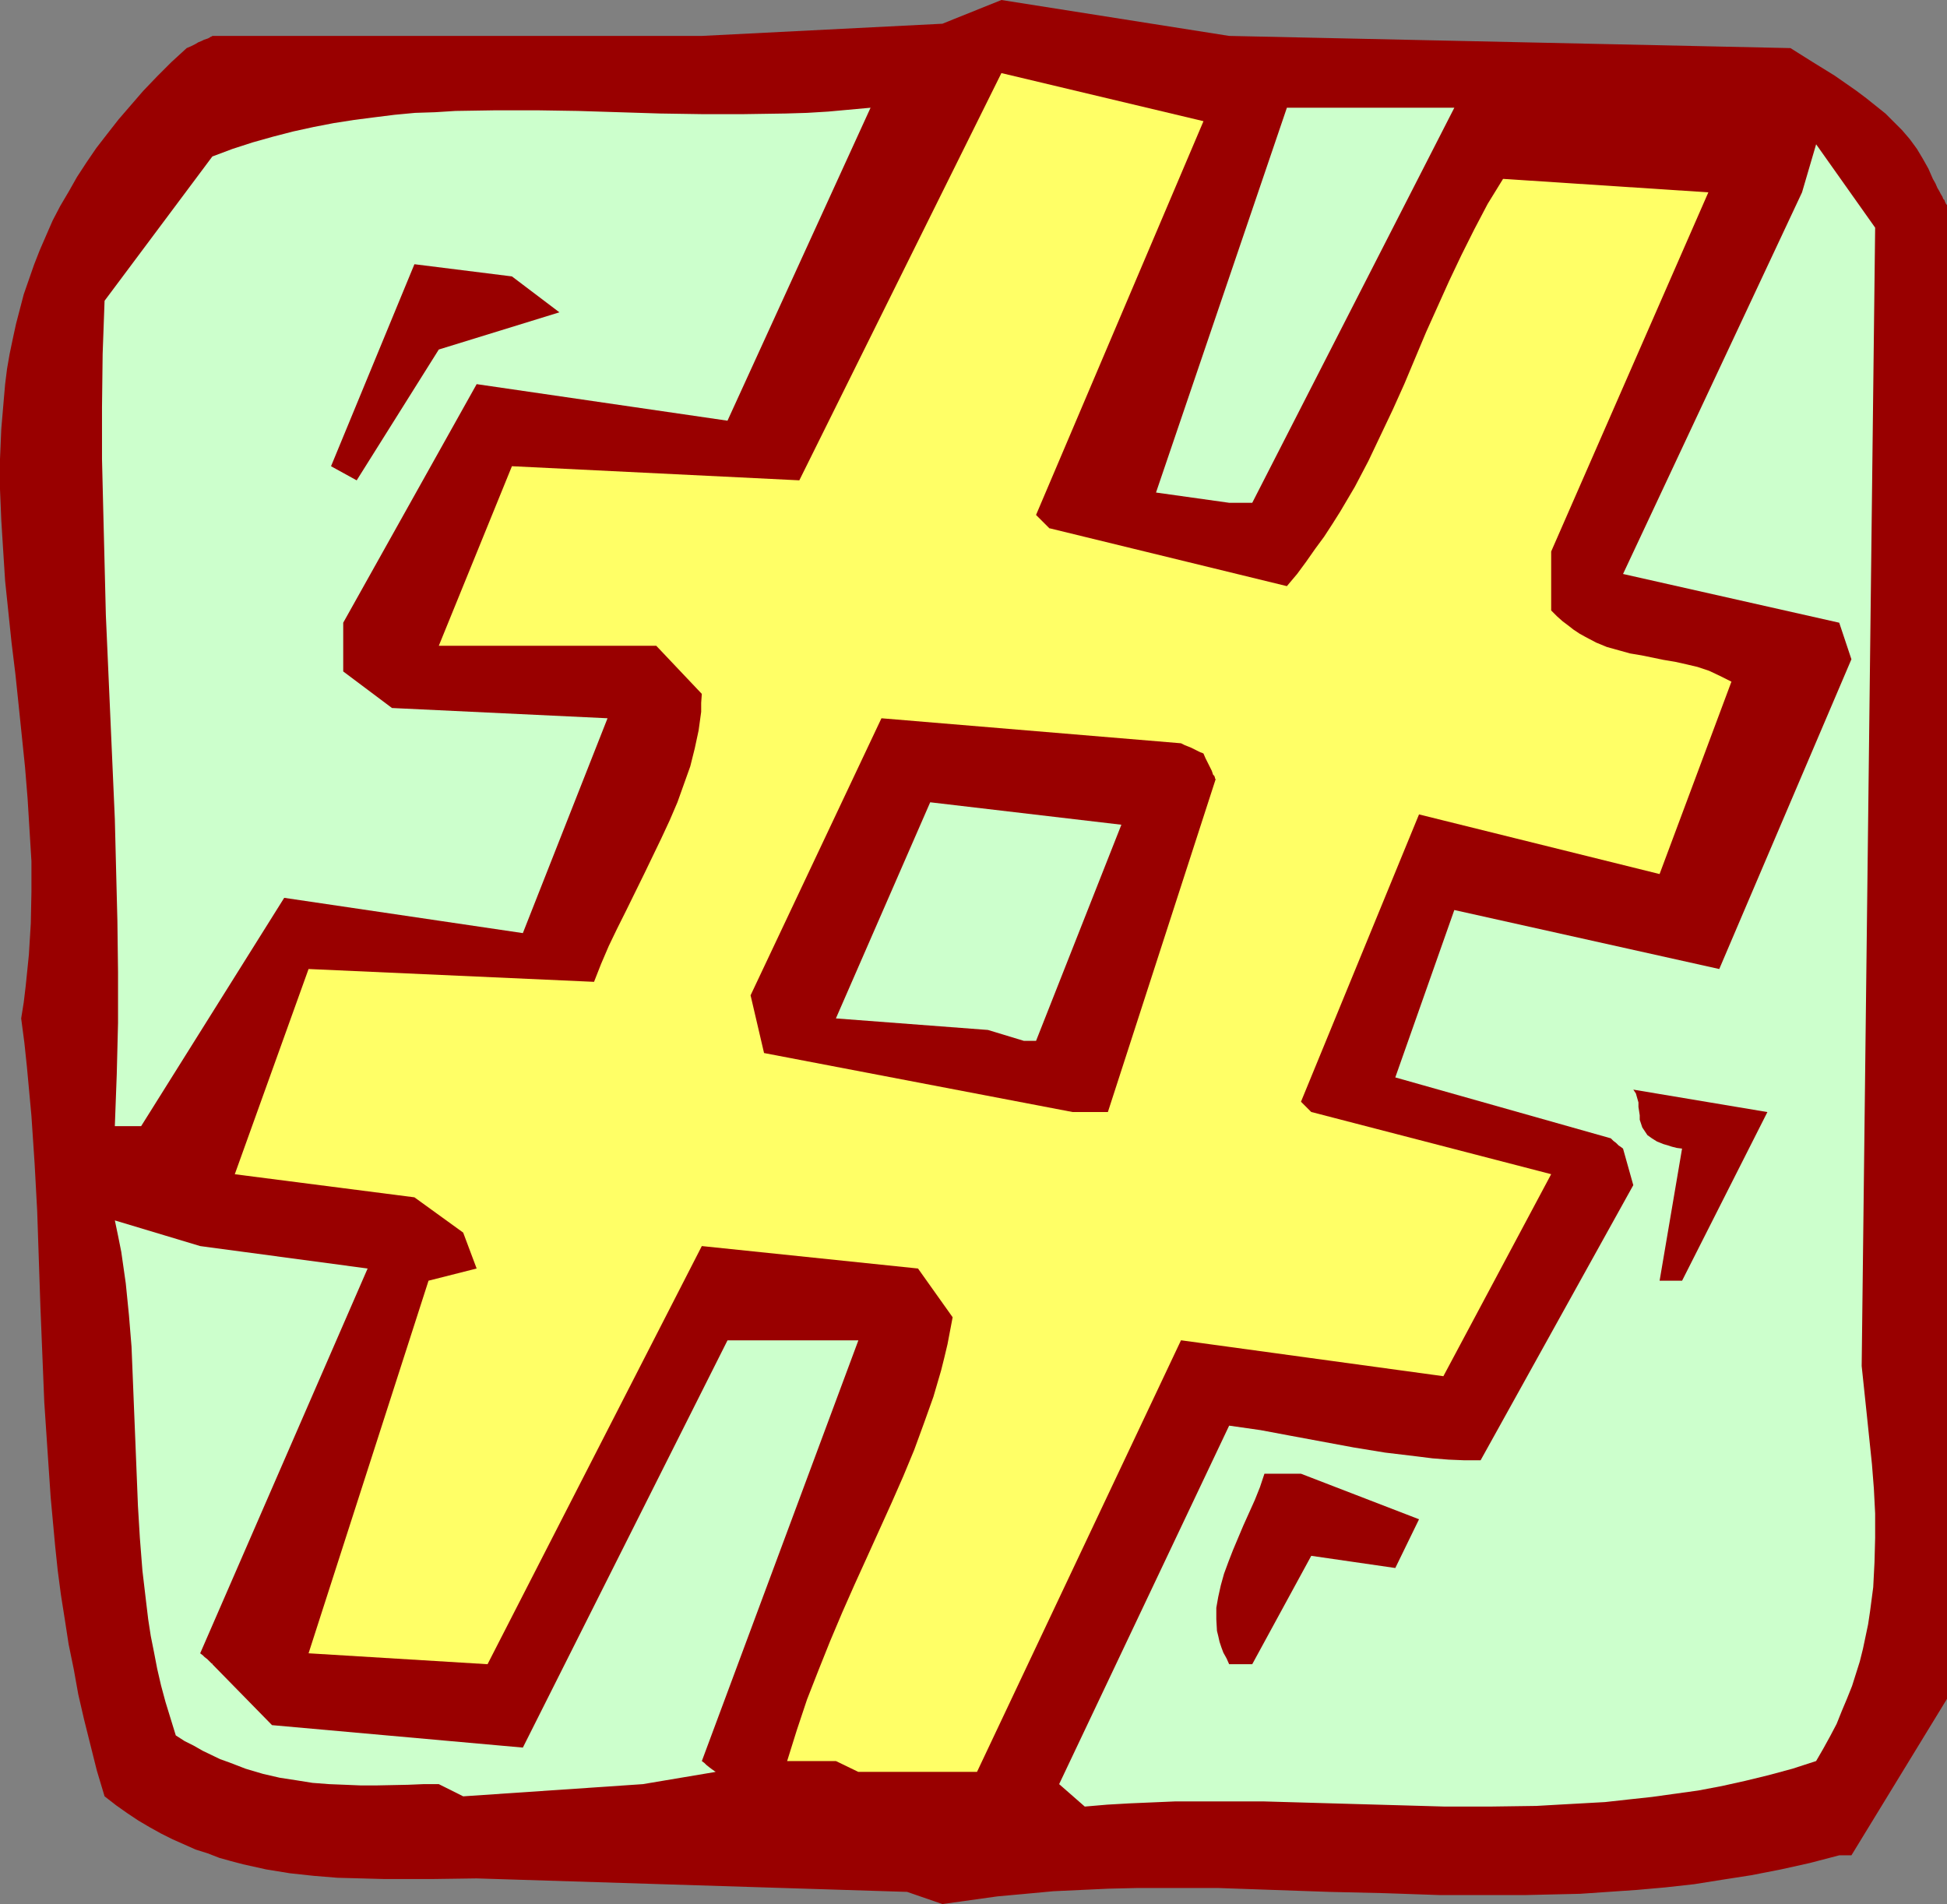
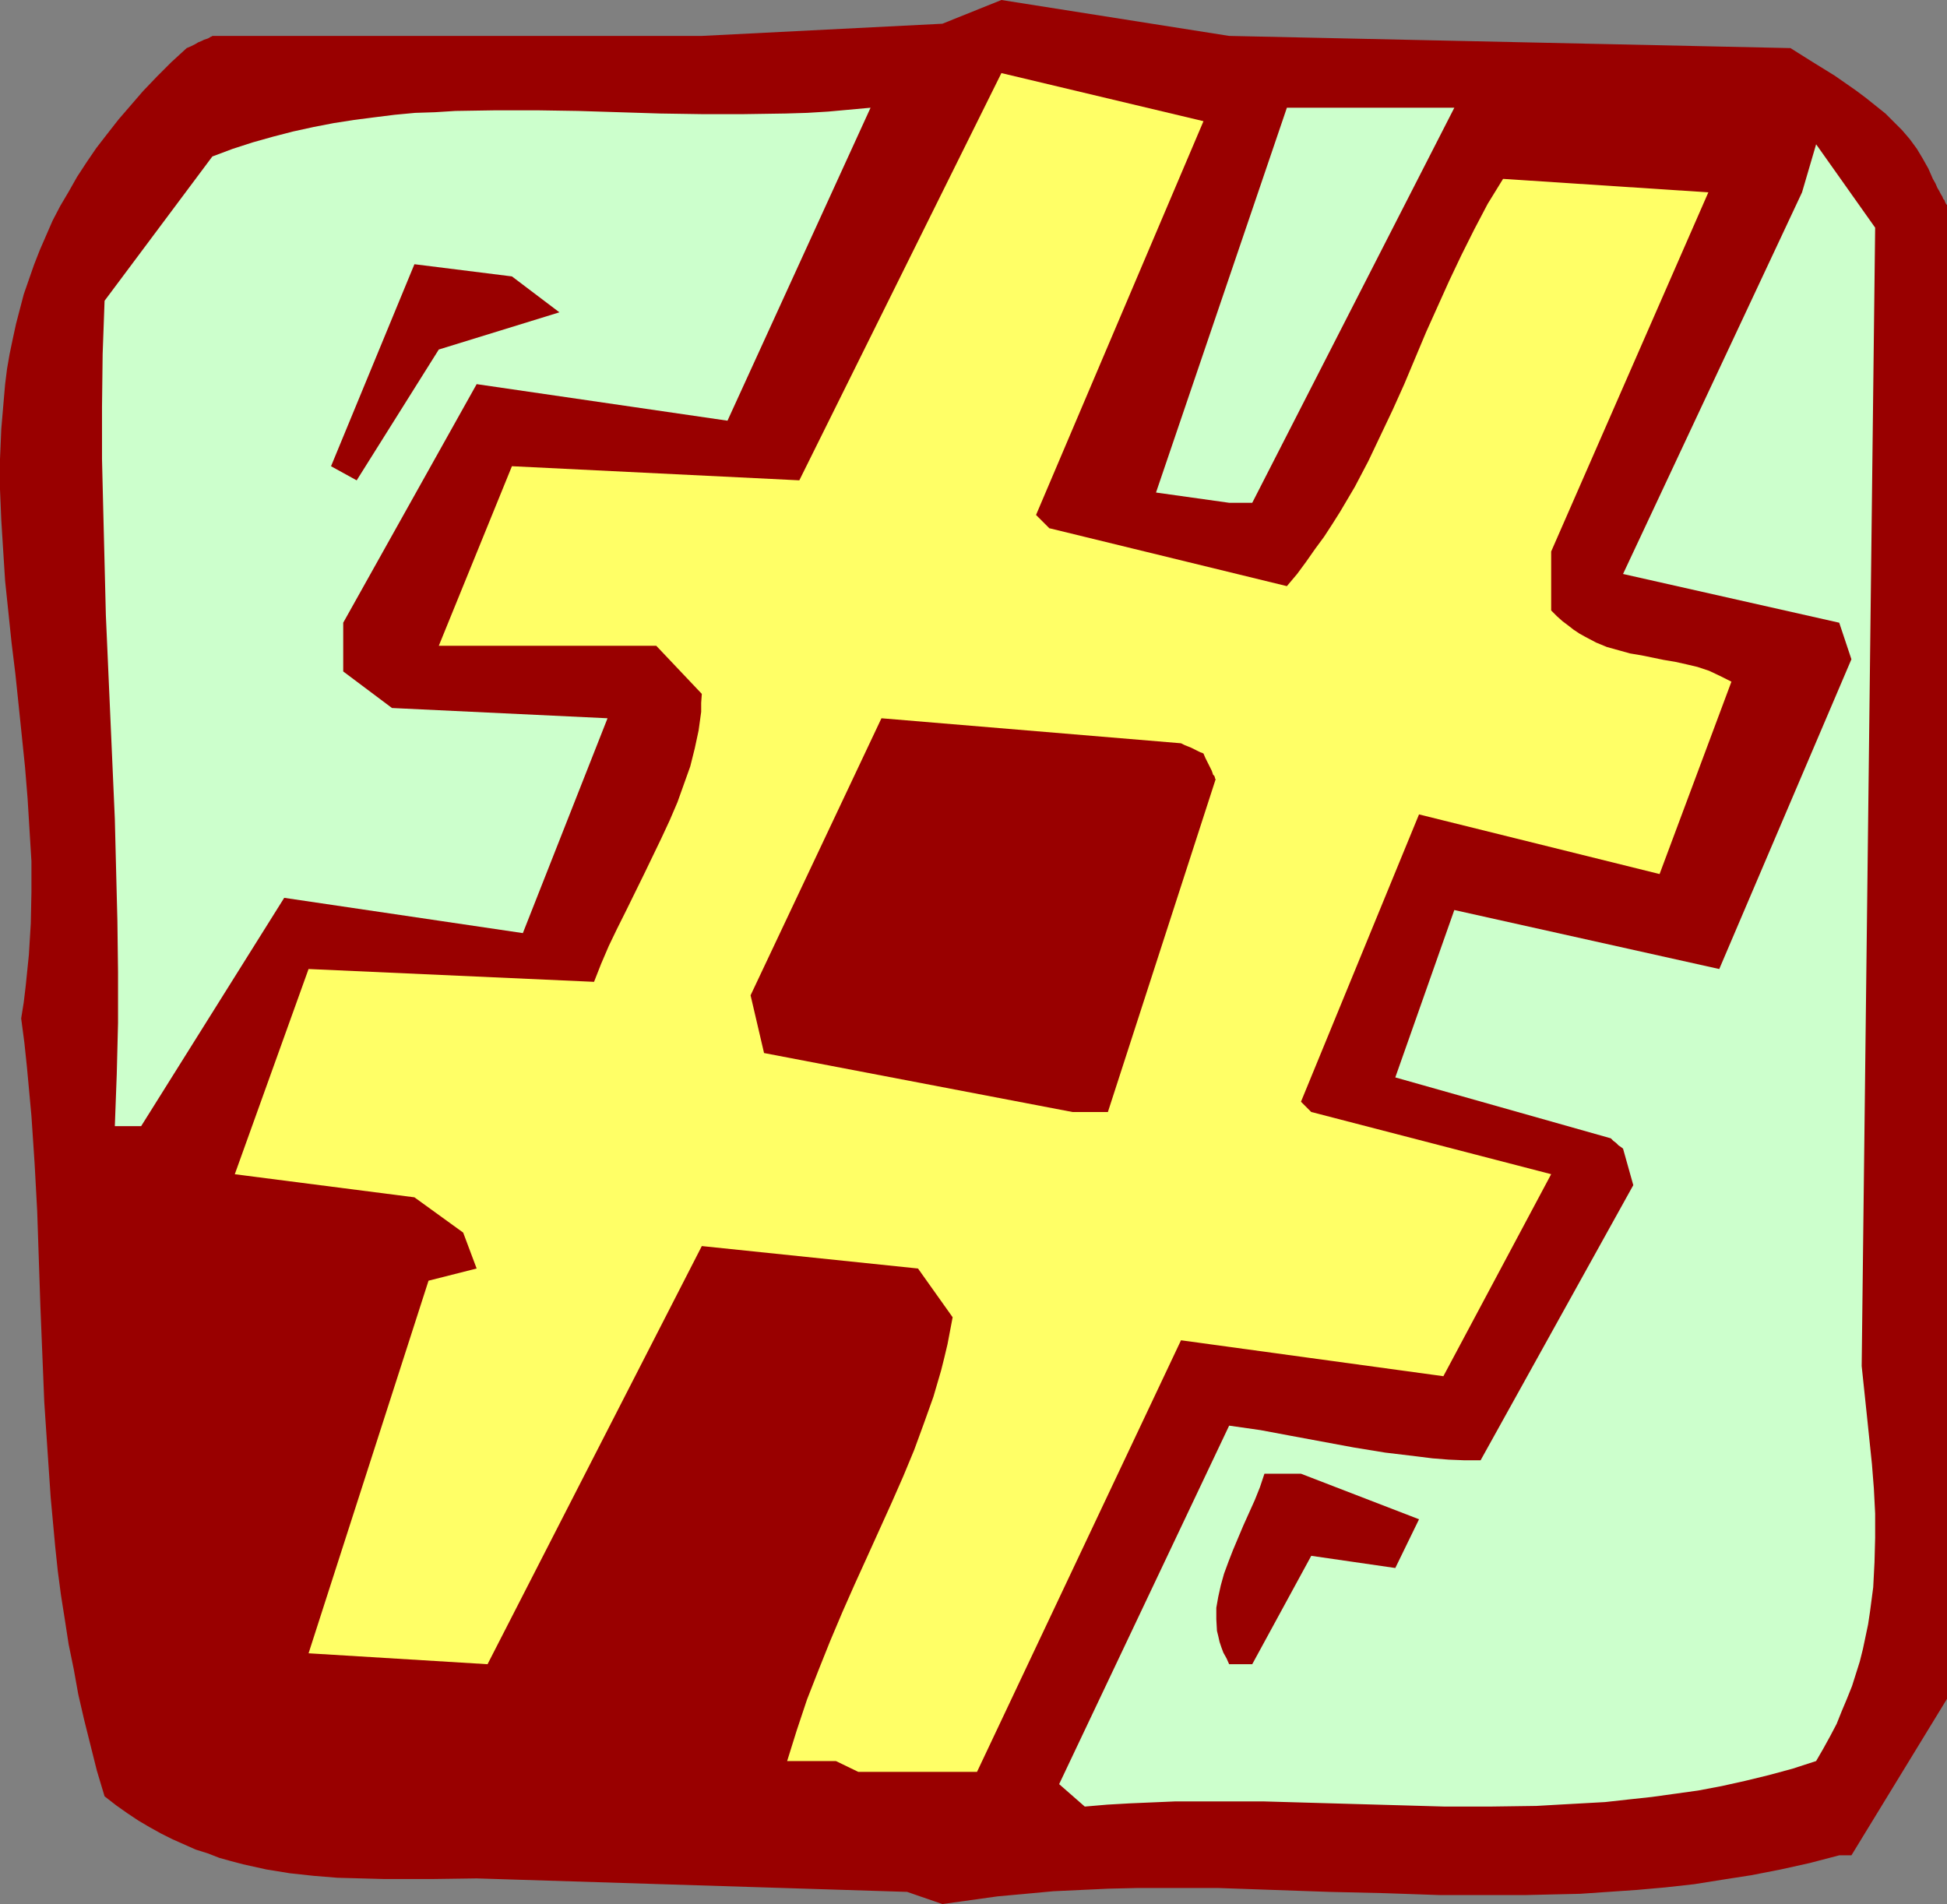
<svg xmlns="http://www.w3.org/2000/svg" xmlns:ns1="http://sodipodi.sourceforge.net/DTD/sodipodi-0.dtd" xmlns:ns2="http://www.inkscape.org/namespaces/inkscape" version="1.0" width="129.766mm" height="126.915mm" id="svg11" ns1:docname="Number.wmf">
  <rect width="100%" height="100%" fill="#808080" stroke="none" />
  <ns1:namedview id="namedview11" pagecolor="#ffffff" bordercolor="#000000" borderopacity="0.25" ns2:showpageshadow="2" ns2:pageopacity="0.0" ns2:pagecheckerboard="0" ns2:deskcolor="#d1d1d1" ns2:document-units="mm" />
  <defs id="defs1">
    <pattern id="WMFhbasepattern" patternUnits="userSpaceOnUse" width="6" height="6" x="0" y="0" />
  </defs>
  <path style="fill:#990000;fill-opacity:1;fill-rule:evenodd;stroke:none" d="m 228.502,476.61 -108.433,-3.393 -11.474,0.162 H 96.96 l -5.979,-0.162 -5.979,-0.162 -5.979,-0.485 -5.979,-0.646 -5.979,-0.969 -5.818,-1.292 -3.07,-0.808 -2.909,-0.808 -2.909,-1.131 -3.07,-0.969 -2.909,-1.292 -2.909,-1.292 -2.909,-1.454 -2.909,-1.616 -2.747,-1.616 -2.909,-1.939 -2.747,-1.939 -2.909,-2.262 -1.939,-6.463 -1.616,-6.463 -1.616,-6.463 -1.454,-6.301 -1.131,-6.301 -1.293,-6.301 -0.97,-6.301 -0.97,-6.139 -0.808,-6.139 -0.646,-6.139 L 12.766,377.249 11.958,365.294 11.15,353.176 10.181,329.265 9.373,305.192 8.726,293.237 7.918,281.119 6.787,268.841 6.141,262.701 l -0.808,-6.139 0.646,-4.039 0.485,-4.039 0.808,-7.917 0.485,-7.917 0.162,-7.917 v -7.755 L 7.434,209.062 6.949,201.146 6.302,193.229 4.686,177.558 3.878,169.803 2.909,161.886 2.101,154.131 1.293,146.376 0.808,138.782 0.323,131.027 0,123.272 v -7.593 l 0.323,-7.593 0.646,-7.593 0.323,-3.716 0.485,-3.878 0.646,-3.716 0.808,-3.878 0.808,-3.716 0.97,-3.716 0.97,-3.716 1.293,-3.716 1.293,-3.716 1.454,-3.716 1.616,-3.716 1.616,-3.716 1.939,-3.716 2.101,-3.554 2.101,-3.716 2.424,-3.716 2.424,-3.554 2.747,-3.554 2.909,-3.716 3.07,-3.554 3.07,-3.554 3.555,-3.716 3.555,-3.554 3.878,-3.554 1.131,-0.485 0.97,-0.485 0.808,-0.485 0.808,-0.323 0.646,-0.323 0.485,-0.162 0.485,-0.162 0.323,-0.162 0.485,-0.323 h 0.162 l 0.162,-0.162 h 96.152 27.149 L 237.39,5.978 252.257,0 l 57.368,9.048 141.4,3.07 5.656,3.554 5.494,3.393 5.333,3.716 2.586,1.939 2.424,1.939 2.424,1.939 2.101,2.1 2.101,2.1 1.939,2.262 1.778,2.423 1.454,2.423 1.454,2.585 1.131,2.585 0.646,1.131 0.485,1.131 0.485,0.808 0.323,0.646 0.485,0.808 0.162,0.485 0.323,0.323 0.162,0.485 0.162,0.323 0.162,0.323 h 0.162 V 72.219 427.98 l -24.078,39.421 h -3.07 l -7.434,1.939 -7.272,1.616 -7.434,1.454 -7.272,1.131 -7.11,1.131 -7.272,0.808 -7.272,0.646 -7.11,0.485 -7.11,0.485 -7.11,0.162 -6.949,0.162 h -7.11 -14.059 l -14.059,-0.485 -13.898,-0.323 -13.898,-0.485 -13.898,-0.485 h -13.898 -6.949 l -6.949,0.162 -6.949,0.323 -6.949,0.323 -6.949,0.646 -7.11,0.646 -6.949,0.969 -6.949,0.969 z" id="path1" />
  <path style="fill:#ccffcc;fill-opacity:1;fill-rule:evenodd;stroke:none" d="m 266.801,449.468 42.824,-90.314 7.918,1.131 7.757,1.454 15.675,2.908 7.918,1.293 8.08,0.969 3.878,0.485 4.04,0.323 3.878,0.162 h 4.202 l 38.461,-69.31 -2.586,-9.209 -0.646,-0.485 -0.485,-0.323 -0.646,-0.646 -0.646,-0.485 -0.323,-0.323 -0.162,-0.162 -0.162,-0.162 v 0 l -54.298,-15.348 14.867,-42.168 66.741,14.864 33.29,-78.035 -3.07,-9.209 -54.459,-12.279 45.086,-96.13 3.555,-12.117 14.867,21.003 -3.394,286.774 0.646,6.139 0.646,6.139 1.293,12.44 0.485,6.139 0.323,6.301 v 6.139 l -0.162,6.139 -0.323,6.301 -0.808,6.139 -0.485,3.231 -0.646,3.07 -0.646,3.07 -0.808,3.231 -0.97,3.07 -0.97,3.07 -1.293,3.231 -1.293,3.07 -1.293,3.231 -1.616,3.07 -1.778,3.231 -1.778,3.07 -5.979,1.939 -5.979,1.616 -5.979,1.454 -5.818,1.292 -5.979,1.131 -5.818,0.808 -5.818,0.808 -5.979,0.646 -5.818,0.646 -5.818,0.323 -5.818,0.323 -5.656,0.323 -11.635,0.162 h -11.474 l -11.312,-0.323 -11.474,-0.323 -11.312,-0.323 -11.312,-0.323 h -11.312 -11.312 l -11.312,0.485 -5.656,0.323 -5.656,0.485 z" id="path2" />
-   <path style="fill:#ccffcc;fill-opacity:1;fill-rule:evenodd;stroke:none" d="m 110.534,449.468 h -3.878 l -3.878,0.162 -7.918,0.162 h -4.04 l -3.878,-0.162 -4.04,-0.162 -4.202,-0.323 -4.04,-0.646 -4.202,-0.646 -4.202,-0.969 -4.363,-1.292 -4.202,-1.616 -2.262,-0.808 -4.363,-2.1 -2.262,-1.292 -2.262,-1.131 -2.262,-1.454 -1.293,-4.201 -1.293,-4.201 -1.131,-4.201 -0.97,-4.201 -0.808,-4.201 -0.808,-4.039 -0.646,-4.201 -0.485,-4.039 -0.97,-8.24 -0.646,-8.24 -0.485,-8.078 -0.323,-8.078 -0.323,-8.078 -0.323,-7.917 -0.323,-8.078 -0.323,-7.917 -0.646,-7.917 -0.808,-8.078 -1.131,-7.917 -0.808,-4.039 -0.808,-3.878 21.493,6.463 42.178,5.655 -42.178,96.938 0.646,0.485 0.485,0.485 0.646,0.485 0.646,0.646 0.323,0.323 0.162,0.162 h 0.162 v 0.162 l 15.029,15.348 63.186,5.655 51.55,-102.592 h 32.966 l -39.43,105.985 0.646,0.485 0.485,0.485 0.808,0.646 0.646,0.485 0.485,0.323 0.162,0.162 h 0.162 v 0.162 l -18.261,3.07 -45.248,3.07 z" id="path3" />
  <path style="fill:#ffff66;fill-opacity:1;fill-rule:evenodd;stroke:none" d="m 210.565,443.652 h -12.282 l 2.424,-7.755 2.586,-7.755 2.909,-7.432 2.909,-7.27 3.07,-7.27 3.07,-6.947 3.232,-7.109 3.07,-6.786 3.07,-6.786 2.909,-6.624 2.747,-6.624 2.424,-6.624 2.424,-6.786 1.939,-6.624 0.808,-3.231 0.808,-3.393 0.646,-3.393 0.646,-3.393 -8.726,-12.279 -54.459,-5.655 -53.974,105.339 -45.086,-2.747 30.219,-93.868 12.12,-3.07 -3.394,-9.048 -12.282,-8.886 -45.248,-5.816 18.584,-51.7 71.912,3.231 1.778,-4.524 1.939,-4.524 2.101,-4.362 2.262,-4.524 4.525,-9.209 4.363,-9.048 2.101,-4.524 1.939,-4.524 1.616,-4.524 1.616,-4.524 1.131,-4.524 0.97,-4.524 0.646,-4.685 v -2.262 l 0.162,-2.262 -11.474,-12.117 h -54.782 l 18.422,-45.238 72.397,3.554 50.904,-102.592 50.904,12.117 -42.178,99.2 0.646,0.646 0.97,0.969 0.323,0.323 0.646,0.646 0.485,0.485 0.162,0.162 0.162,0.162 h 0.162 l 59.63,14.541 2.586,-3.07 2.262,-3.07 2.262,-3.231 2.262,-3.07 2.101,-3.231 1.939,-3.07 3.717,-6.301 3.394,-6.463 3.07,-6.463 3.07,-6.463 2.909,-6.463 5.494,-13.087 2.909,-6.463 2.909,-6.463 3.07,-6.463 3.232,-6.463 3.394,-6.463 3.878,-6.301 51.712,3.393 -39.592,90.475 v 14.864 l 1.454,1.454 1.454,1.292 1.293,0.969 1.454,1.131 1.454,0.969 1.454,0.808 2.747,1.454 2.747,1.131 2.909,0.808 2.909,0.808 2.909,0.485 5.494,1.131 2.909,0.485 2.909,0.646 2.747,0.646 2.909,0.969 2.747,1.292 2.909,1.454 -18.099,48.469 -60.6,-15.025 -29.734,72.38 0.808,0.808 0.646,0.646 0.485,0.485 0.323,0.323 0.323,0.323 v 0 l 60.438,15.672 -27.149,50.892 -66.094,-9.048 -51.389,108.732 h -29.896 z" id="path4" />
  <path style="fill:#990000;fill-opacity:1;fill-rule:evenodd;stroke:none" d="m 309.625,419.256 -0.646,-1.454 -0.808,-1.454 -0.485,-1.293 -0.485,-1.454 -0.323,-1.454 -0.323,-1.292 -0.162,-2.908 V 405.038 l 0.485,-2.747 0.646,-2.908 0.808,-2.908 1.131,-3.07 1.131,-2.908 2.586,-6.139 2.909,-6.463 1.293,-3.231 1.131,-3.393 h 9.211 l 29.734,11.471 -5.979,12.279 -21.17,-3.07 -14.867,27.304 z" id="path5" />
-   <path style="fill:#990000;fill-opacity:1;fill-rule:evenodd;stroke:none" d="m 418.059,322.641 5.656,-33.282 -1.293,-0.162 -1.293,-0.323 -0.97,-0.323 -1.131,-0.323 -0.808,-0.323 -0.808,-0.323 -1.293,-0.808 -1.131,-0.808 -0.646,-0.969 -0.646,-0.969 -0.323,-0.969 -0.323,-0.969 v -1.131 l -0.323,-2.1 v -1.131 l -0.323,-1.131 -0.323,-1.131 -0.646,-0.969 33.774,5.655 -21.493,42.491 z" id="path6" />
  <path style="fill:#ccffcc;fill-opacity:1;fill-rule:evenodd;stroke:none" d="m 28.926,283.704 0.485,-13.087 0.323,-12.925 v -12.763 l -0.162,-12.925 -0.323,-12.763 -0.323,-12.925 -1.131,-25.688 -1.131,-25.688 -0.323,-13.087 -0.323,-12.925 -0.323,-13.248 V 102.592 l 0.162,-13.41 0.485,-13.41 27.149,-36.352 5.171,-1.939 5.01,-1.616 5.171,-1.454 5.01,-1.293 5.171,-1.131 5.01,-0.969 5.171,-0.808 5.01,-0.646 5.171,-0.646 5.171,-0.485 5.01,-0.162 5.171,-0.323 10.181,-0.162 h 10.342 l 10.342,0.162 10.342,0.323 10.342,0.323 10.504,0.162 h 10.504 l 10.666,-0.162 5.333,-0.162 5.333,-0.323 5.333,-0.485 5.333,-0.485 -36.037,78.843 -63.186,-9.209 -33.613,60.101 v 12.279 l 12.282,9.209 54.298,2.585 -21.331,54.124 -60.115,-8.886 -36.037,57.516 z" id="path7" />
  <path style="fill:#990000;fill-opacity:1;fill-rule:evenodd;stroke:none" d="m 270.195,280.15 -77.73,-14.864 -3.394,-14.541 32.966,-69.795 75.467,6.301 0.97,0.485 0.808,0.323 0.808,0.323 0.646,0.323 0.646,0.323 0.323,0.162 0.646,0.323 0.485,0.162 0.323,0.162 v 0 l 0.485,1.131 0.485,0.969 0.485,0.969 0.323,0.646 0.323,0.646 0.162,0.485 0.162,0.485 0.323,0.323 0.162,0.485 v 0.162 l 0.162,0.162 -27.149,83.851 h -3.07 z" id="path8" />
-   <path style="fill:#ccffcc;fill-opacity:1;fill-rule:evenodd;stroke:none" d="m 248.864,259.47 -38.299,-2.908 23.755,-54.447 48.157,5.655 -21.493,54.447 h -3.07 z" id="path9" />
  <path style="fill:#ccffcc;fill-opacity:1;fill-rule:evenodd;stroke:none" d="m 309.625,126.665 -18.422,-2.585 32.966,-96.938 h 42.178 l -50.904,99.523 z" id="path10" />
  <path style="fill:#990000;fill-opacity:1;fill-rule:evenodd;stroke:none" d="m 83.386,117.456 21.008,-50.892 24.563,3.07 11.958,9.048 -30.381,9.371 -20.685,32.959 z" id="path11" />
</svg>